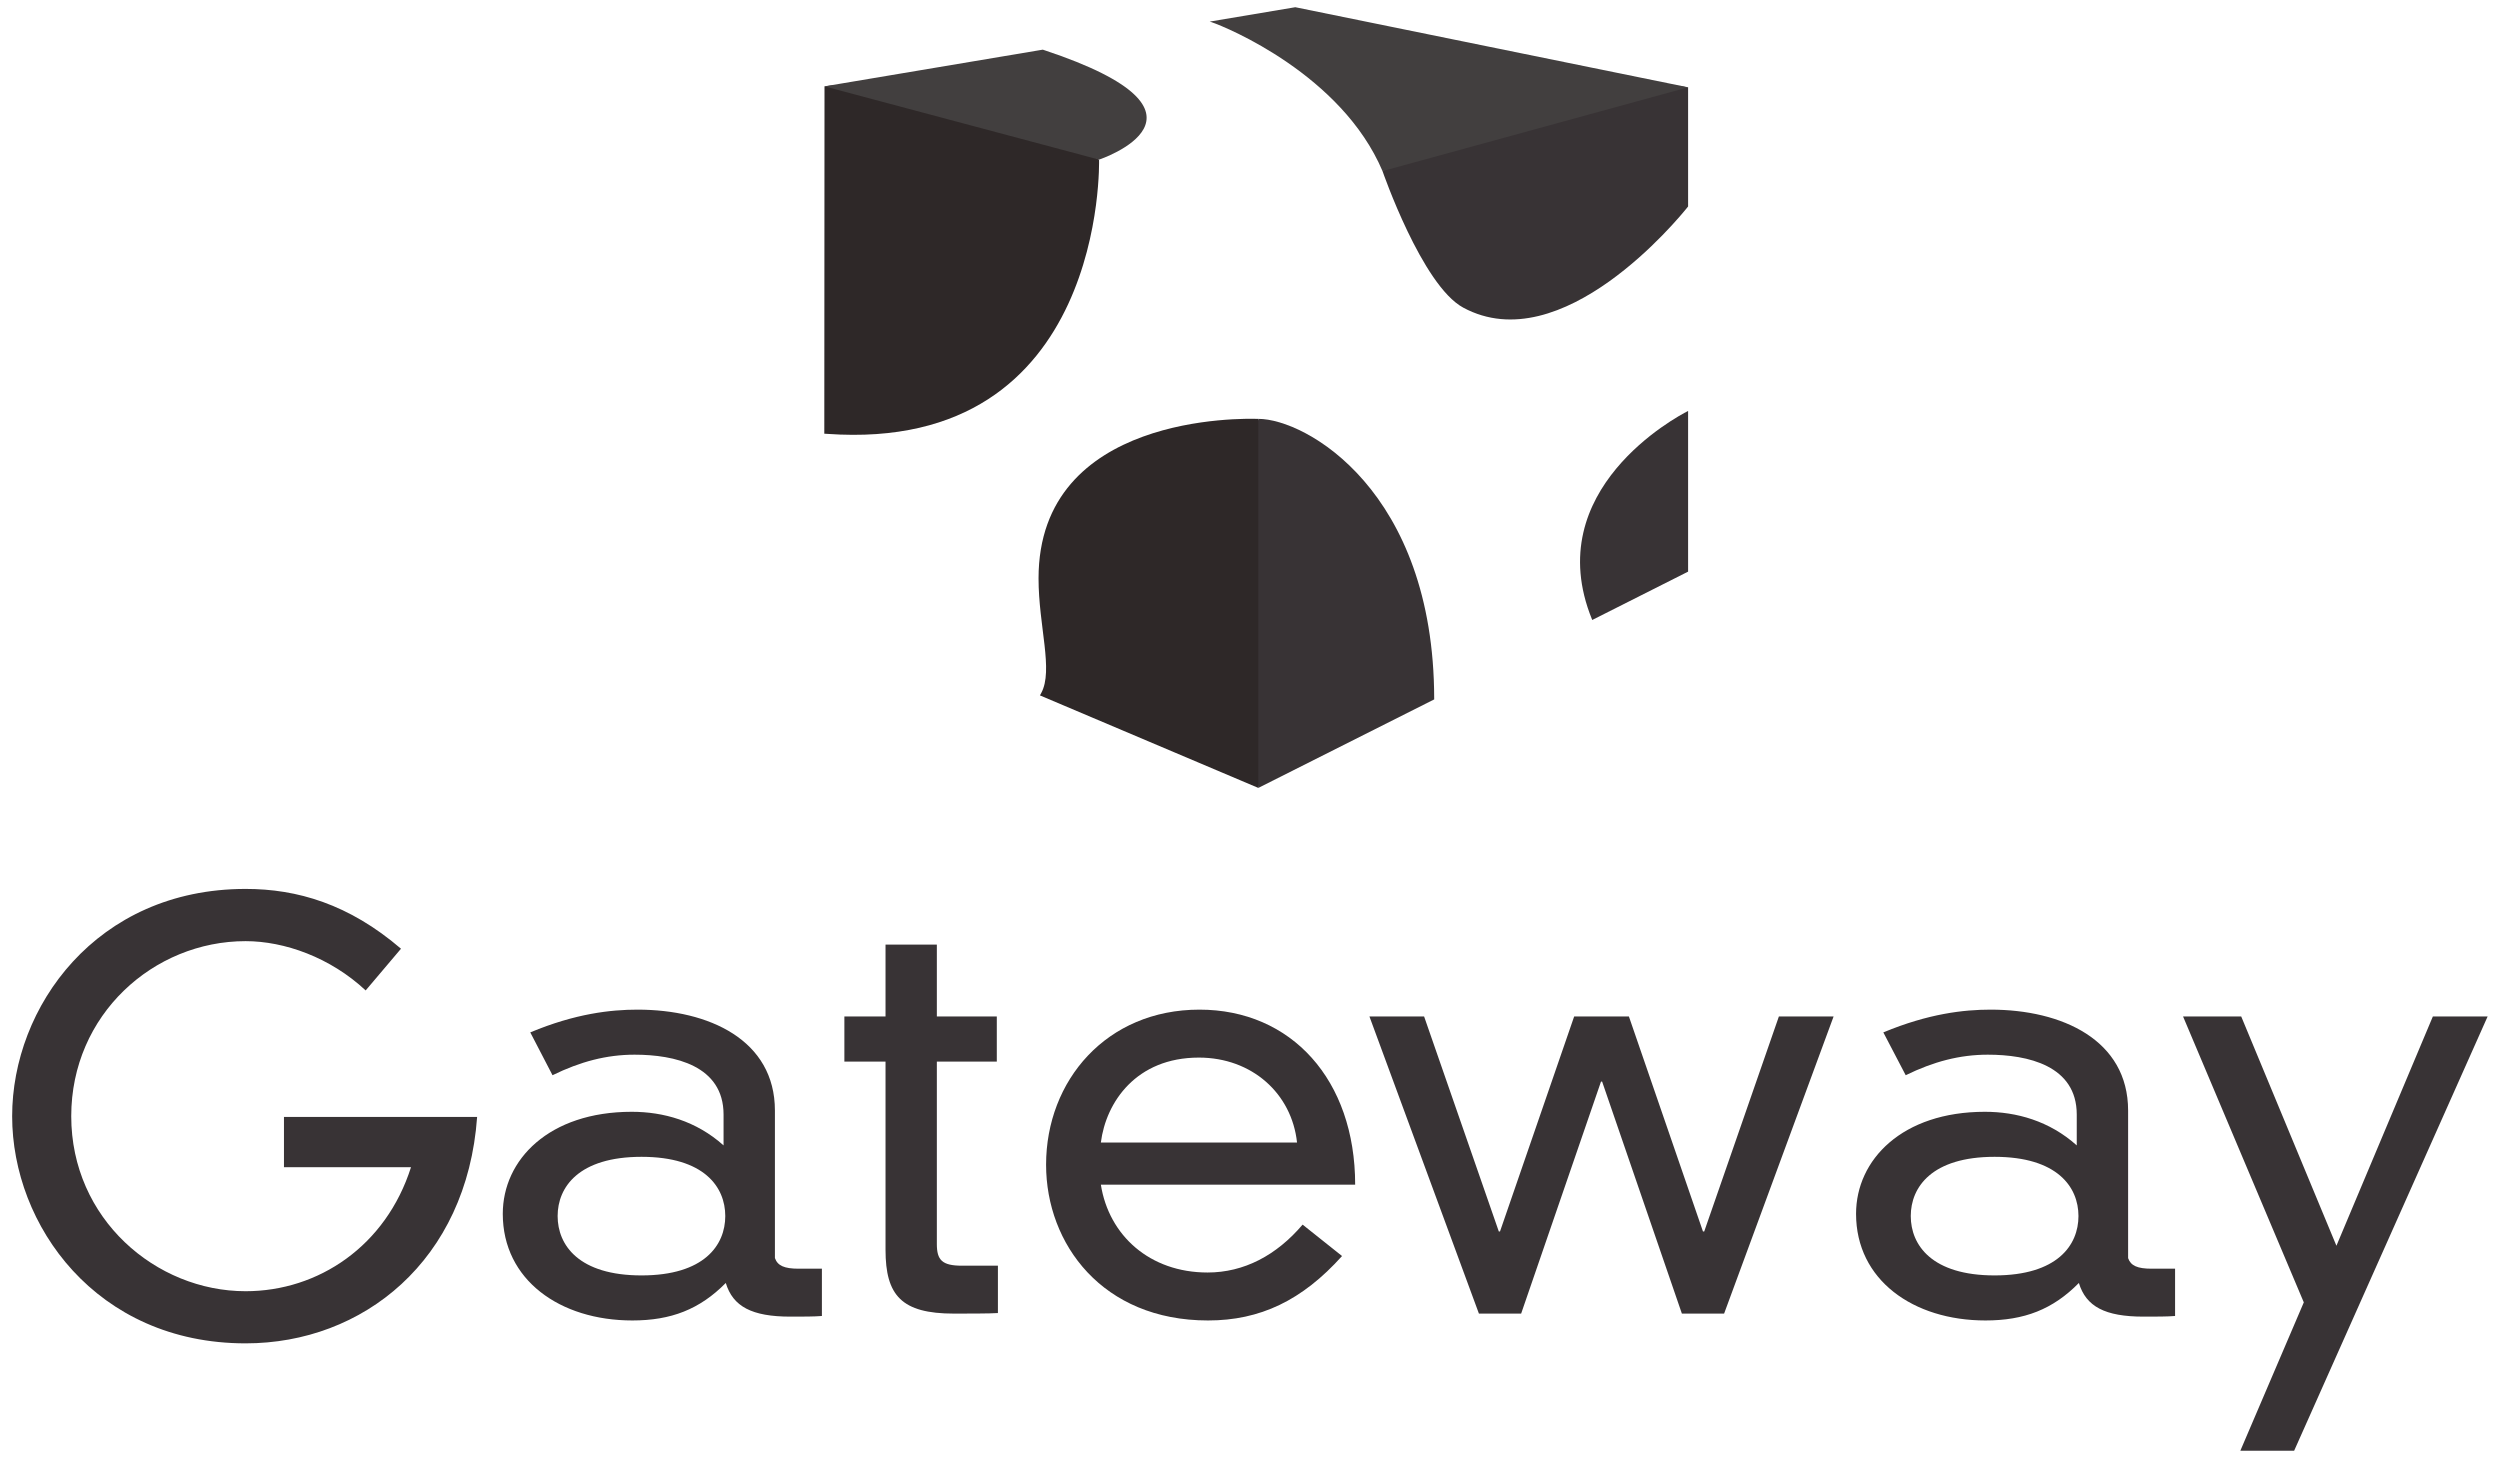
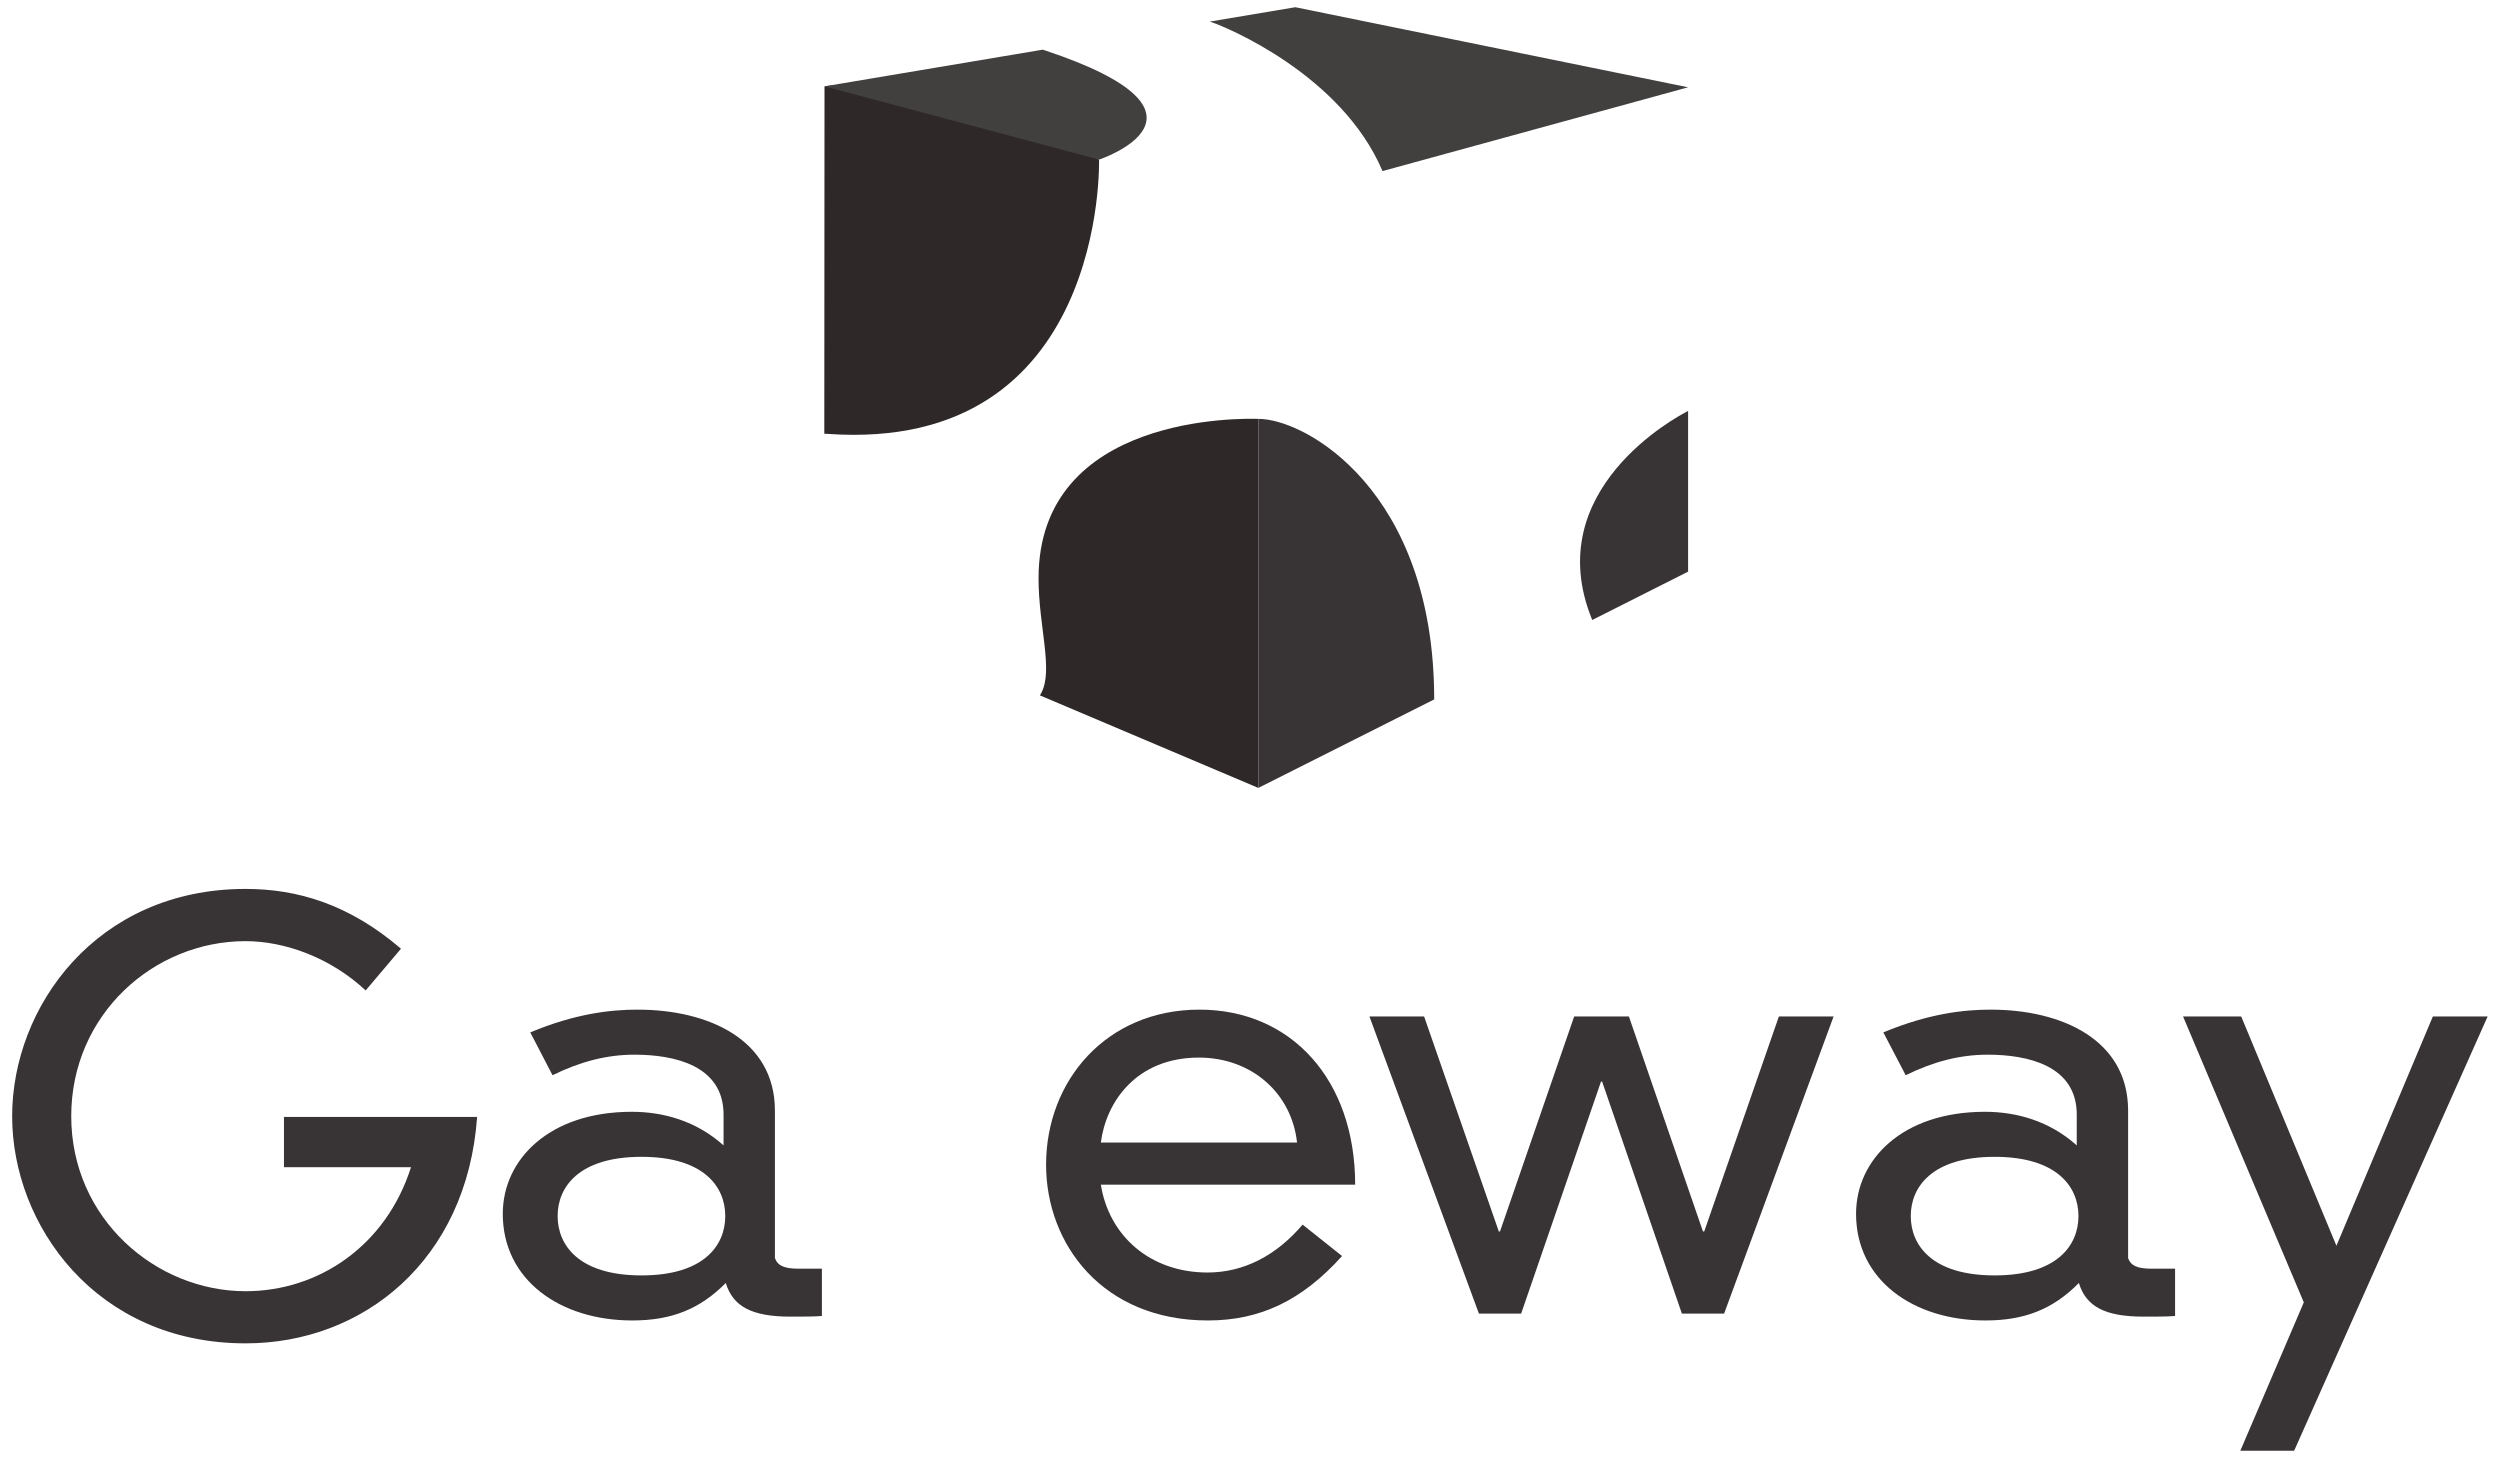
<svg xmlns="http://www.w3.org/2000/svg" xmlns:xlink="http://www.w3.org/1999/xlink" version="1.0" width="154.909" height="90.341" id="svg2829">
  <defs id="defs2831">
    <clipPath id="clip24">
      <path d="M 234,354.157 L 360,354.157 L 360,282.6 L 234,282.6 L 234,354.157 z " id="path144" />
    </clipPath>
    <clipPath id="clip23">
      <path d="M 0,774 L 594,774 L 594,0 L 0,0 L 0,774 z " id="path141" />
    </clipPath>
    <clipPath id="clip22">
      <path d="M 234.011,282.6 L 360,282.6 L 360,354.157 L 234.011,354.157 L 234.011,282.6 z " id="path138" />
    </clipPath>
    <clipPath id="clip21">
      <path d="M 234,354.157 L 360,354.157 L 360,282.6 L 234,282.6 L 234,354.157 z " id="path135" />
    </clipPath>
    <clipPath id="clip20">
      <path d="M 0,774 L 594,774 L 594,0 L 0,0 L 0,774 z " id="path132" />
    </clipPath>
    <clipPath id="clip19">
      <path d="M 234,354.157 L 360,354.157 L 360,282.6 L 234,282.6 L 234,354.157 z " id="path129" />
    </clipPath>
    <clipPath id="clip18">
      <path d="M 0,774 L 594,774 L 594,0 L 0,0 L 0,774 z " id="path126" />
    </clipPath>
  </defs>
  <g transform="translate(-291.747,-352.803)" id="layer1">
    <g transform="scale(1.25,1.25)" id="g2803">
      <g clip-path="url(#clip18)" id="g415">
        <g clip-path="url(#clip19)" id="g417">
-           <path d="M 277.294,329.067 L 279.838,329.067 L 279.838,332.631 L 282.81,332.631 L 282.81,334.866 L 279.838,334.866 L 279.838,343.911 C 279.838,344.702 280.094,344.984 281.084,344.984 L 282.865,344.984 L 282.865,347.331 C 282.5,347.359 281.285,347.359 280.687,347.359 C 278.082,347.359 277.294,346.455 277.294,344.195 L 277.294,334.866 L 275.254,334.866 L 275.254,332.631 L 277.294,332.631 L 277.294,329.067 z " style="opacity:1;fill:#383335;fill-rule:nonzero;stroke:none" id="path419" />
          <path d="M 297.693,338.88 C 297.433,336.451 295.46,334.668 292.826,334.668 C 289.721,334.668 288.221,336.875 287.968,338.88 L 297.693,338.88 z M 299.924,344.505 C 297.944,346.71 295.858,347.699 293.28,347.699 C 288.05,347.699 285.253,343.911 285.253,339.98 C 285.253,335.802 288.251,332.291 292.855,332.291 C 297.406,332.291 300.574,335.766 300.574,340.966 L 287.968,340.966 C 288.365,343.487 290.394,345.322 293.257,345.322 C 295.061,345.322 296.673,344.473 297.969,342.948 L 299.924,344.505" style="opacity:1;fill:#383335;fill-rule:nonzero;stroke:none" id="path421" />
          <path d="M 321.578,332.631 L 324.29,332.631 L 318.863,347.359 L 316.77,347.359 L 312.816,335.857 L 312.761,335.857 L 308.802,347.359 L 306.709,347.359 L 301.282,332.631 L 303.992,332.631 L 307.695,343.288 L 307.754,343.288 L 311.43,332.631 L 314.144,332.631 L 317.815,343.288 L 317.877,343.288 L 321.578,332.631 z " style="opacity:1;fill:#383335;fill-rule:nonzero;stroke:none" id="path423" />
        </g>
      </g>
      <g clip-path="url(#clip20)" id="g425">
        <g clip-path="url(#clip21)" id="g427">
          <g clip-path="url(#clip22)" id="g429">
            <path d="M 347.599,346.802 L 341.614,332.631 L 344.497,332.631 L 349.216,343.996 L 353.996,332.631 L 356.711,332.631 L 347.12,354.157 L 344.453,354.157 L 347.599,346.802 z " style="opacity:1;fill:#383335;fill-rule:nonzero;stroke:none" id="path431" />
            <path d="M 247.474,337.61 L 247.474,340.103 L 253.771,340.103 C 252.531,344.003 249.186,346.249 245.572,346.249 C 241.123,346.249 236.929,342.66 236.929,337.574 C 236.929,332.544 241.006,328.896 245.572,328.896 C 247.499,328.896 249.771,329.702 251.524,331.339 L 253.275,329.271 C 250.691,327.056 248.129,326.307 245.572,326.307 C 238.162,326.307 234,332.172 234,337.574 C 234,342.973 238.162,348.834 245.572,348.834 C 251.385,348.834 256.54,344.736 257.049,337.61 L 247.474,337.61 z " style="opacity:1;fill:#383335;fill-rule:nonzero;stroke:none" id="path433" />
          </g>
        </g>
      </g>
      <g clip-path="url(#clip23)" id="g435">
        <g clip-path="url(#clip24)" id="g437">
          <path d="M 265.199,345.466 C 262.088,345.466 261.04,343.966 261.04,342.523 C 261.04,341.085 262.088,339.587 265.199,339.587 C 268.306,339.587 269.35,341.085 269.35,342.523 C 269.35,343.966 268.306,345.466 265.199,345.466 M 272.982,345.133 C 272.27,345.133 271.941,344.98 271.811,344.605 L 271.811,337.295 C 271.811,333.793 268.535,332.291 265.001,332.291 C 263.67,332.291 261.914,332.487 259.684,333.419 L 260.786,335.542 C 262.168,334.866 263.467,334.524 264.855,334.524 C 266.838,334.524 269.265,335.063 269.265,337.492 L 269.265,339.021 C 267.909,337.804 266.272,337.355 264.715,337.355 C 260.615,337.355 258.321,339.727 258.321,342.414 C 258.321,345.688 261.152,347.699 264.743,347.699 C 266.66,347.699 268.083,347.149 269.375,345.84 C 269.729,347.007 270.665,347.509 272.58,347.509 C 273.176,347.509 273.77,347.509 274.14,347.477 L 274.14,345.133 L 272.982,345.133 z " style="opacity:1;fill:#383335;fill-rule:nonzero;stroke:none" id="path439" />
          <path d="M 332.271,345.466 C 329.164,345.466 328.116,343.966 328.116,342.523 C 328.116,341.085 329.164,339.587 332.271,339.587 C 335.381,339.587 336.429,341.085 336.429,342.523 C 336.429,343.966 335.381,345.466 332.271,345.466 M 340.054,345.133 C 339.349,345.133 339.022,344.984 338.89,344.61 L 338.89,337.295 C 338.89,333.793 335.614,332.291 332.075,332.291 C 330.744,332.291 328.998,332.487 326.756,333.419 L 327.865,335.542 C 329.246,334.866 330.545,334.524 331.936,334.524 C 333.915,334.524 336.344,335.063 336.344,337.492 L 336.344,339.021 C 334.988,337.804 333.347,337.355 331.792,337.355 C 327.694,337.355 325.404,339.727 325.404,342.414 C 325.404,345.688 328.233,347.699 331.819,347.699 C 333.742,347.699 335.162,347.149 336.449,345.84 C 336.805,347.007 337.737,347.509 339.659,347.509 C 340.253,347.509 340.846,347.509 341.218,347.477 L 341.218,345.133 L 340.054,345.133 z " style="opacity:1;fill:#383335;fill-rule:nonzero;stroke:none" id="path441" />
          <g style="opacity:1;fill:#383335" id="g443">
            <use id="use445" x="355.353" y="347.528" width="744.094" height="1052.362" xlink:href="#glyph1-0" />
          </g>
          <path d="M 305.93,297.491 C 303.886,296.386 301.93,290.723 301.93,290.723 C 299.906,285.955 294.214,283.595 293.444,283.338 L 285.171,284.731 C 294.684,287.89 287.879,290.155 287.879,290.155 C 287.879,290.155 288.282,304.735 274.405,303.75 L 274.402,312.049 L 285.011,316.6 C 285.626,315.466 284.879,313.282 284.879,310.913 C 284.879,302.745 295.046,302.981 295.774,303.008 L 295.774,303.006 C 298.124,303.006 304.477,306.57 304.492,316.876 L 312.31,312.935 C 309.707,306.514 316.558,302.879 317.05,302.629 L 317.05,292.513 C 316.603,293.071 310.818,300.131 305.93,297.491" style="opacity:1;fill:#ffffff;fill-rule:nonzero;stroke:none" id="path447" />
-           <path d="M 295.774,321.289 C 297.172,317.721 297.036,304.898 295.774,303.031 L 295.774,303.008 C 295.046,302.981 284.879,302.745 284.879,310.913 C 284.879,313.282 285.626,315.466 285.011,316.6 C 284.99,316.638 284.972,316.678 284.949,316.714 L 295.774,321.3 L 295.774,321.289 z " style="opacity:1;fill:#2e2828;fill-rule:nonzero;stroke:none" id="path449" />
+           <path d="M 295.774,321.289 L 295.774,303.008 C 295.046,302.981 284.879,302.745 284.879,310.913 C 284.879,313.282 285.626,315.466 285.011,316.6 C 284.99,316.638 284.972,316.678 284.949,316.714 L 295.774,321.3 L 295.774,321.289 z " style="opacity:1;fill:#2e2828;fill-rule:nonzero;stroke:none" id="path449" />
          <path d="M 287.879,290.155 C 287.879,290.155 279.664,285.738 274.269,286.523 L 274.259,303.741 C 274.308,303.745 274.356,303.746 274.405,303.75 C 288.282,304.735 287.879,290.155 287.879,290.155" style="opacity:1;fill:#2e2828;fill-rule:nonzero;stroke:none" id="path451" />
          <path d="M 295.774,303.006 L 295.774,303.008 L 295.774,321.3 L 304.493,316.912 C 304.493,316.9 304.492,316.888 304.492,316.876 C 304.477,306.57 298.124,303.006 295.774,303.006" style="opacity:1;fill:#383335;fill-rule:nonzero;stroke:none" id="path453" />
          <path d="M 312.31,312.935 C 312.315,312.949 312.32,312.962 312.325,312.976 L 317.078,310.579 L 317.078,302.614 C 317.078,302.614 317.068,302.619 317.05,302.629 C 316.558,302.879 309.707,306.514 312.31,312.935" style="opacity:1;fill:#383335;fill-rule:nonzero;stroke:none" id="path455" />
-           <path d="M 301.93,290.723 C 301.785,290.763 301.93,290.723 301.93,290.723 C 301.93,290.723 303.886,296.386 305.93,297.491 C 310.818,300.131 316.603,293.071 317.05,292.513 C 317.068,292.49 317.078,292.477 317.078,292.477 L 317.078,286.57 C 317.078,286.57 307.684,285.074 301.93,290.723" style="opacity:1;fill:#383335;fill-rule:nonzero;stroke:none" id="path457" />
          <path d="M 301.93,290.723 L 317.078,286.57 L 297.607,282.6 L 293.363,283.313 C 293.375,283.316 293.406,283.325 293.444,283.338 C 294.214,283.595 299.906,285.955 301.93,290.723" style="opacity:1;fill:#423f3f;fill-rule:nonzero;stroke:none" id="path459" />
          <path d="M 287.879,290.155 C 287.879,290.155 294.684,287.89 285.171,284.731 C 285.143,284.722 285.118,284.713 285.09,284.704 L 274.269,286.523 L 287.879,290.155 z " style="opacity:1;fill:#423f3f;fill-rule:nonzero;stroke:none" id="path461" />
        </g>
      </g>
    </g>
  </g>
</svg>